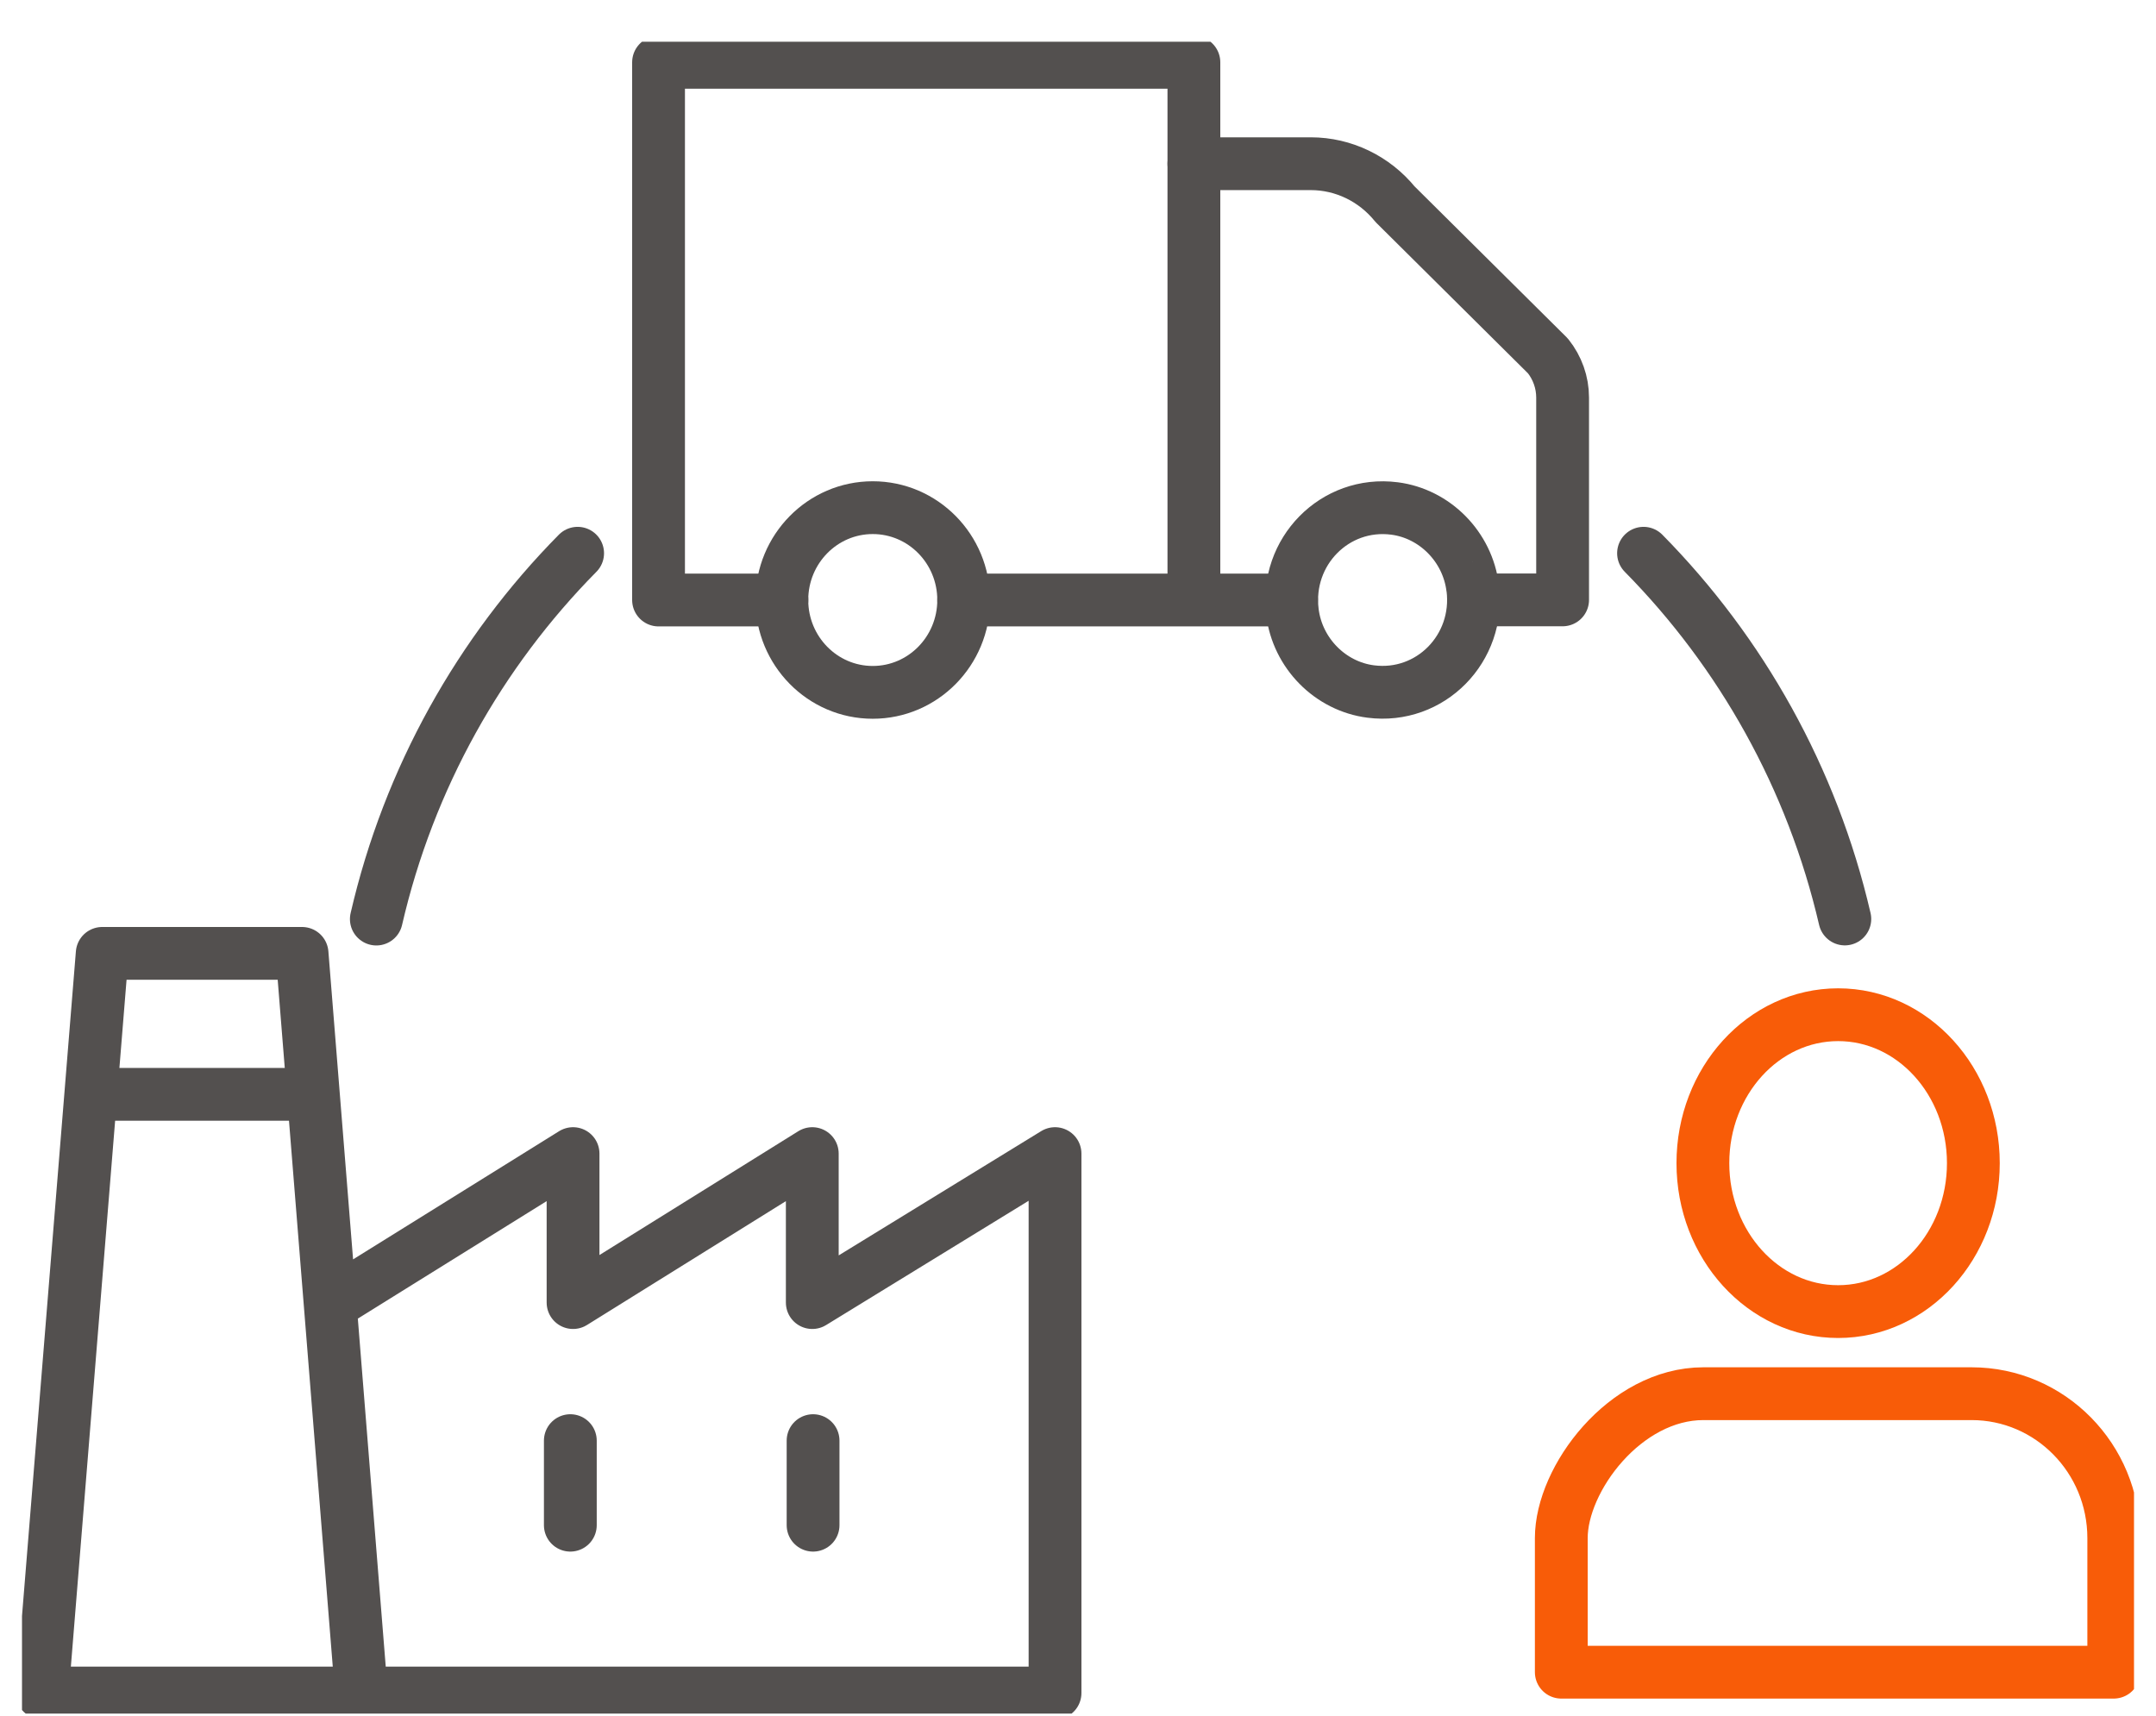
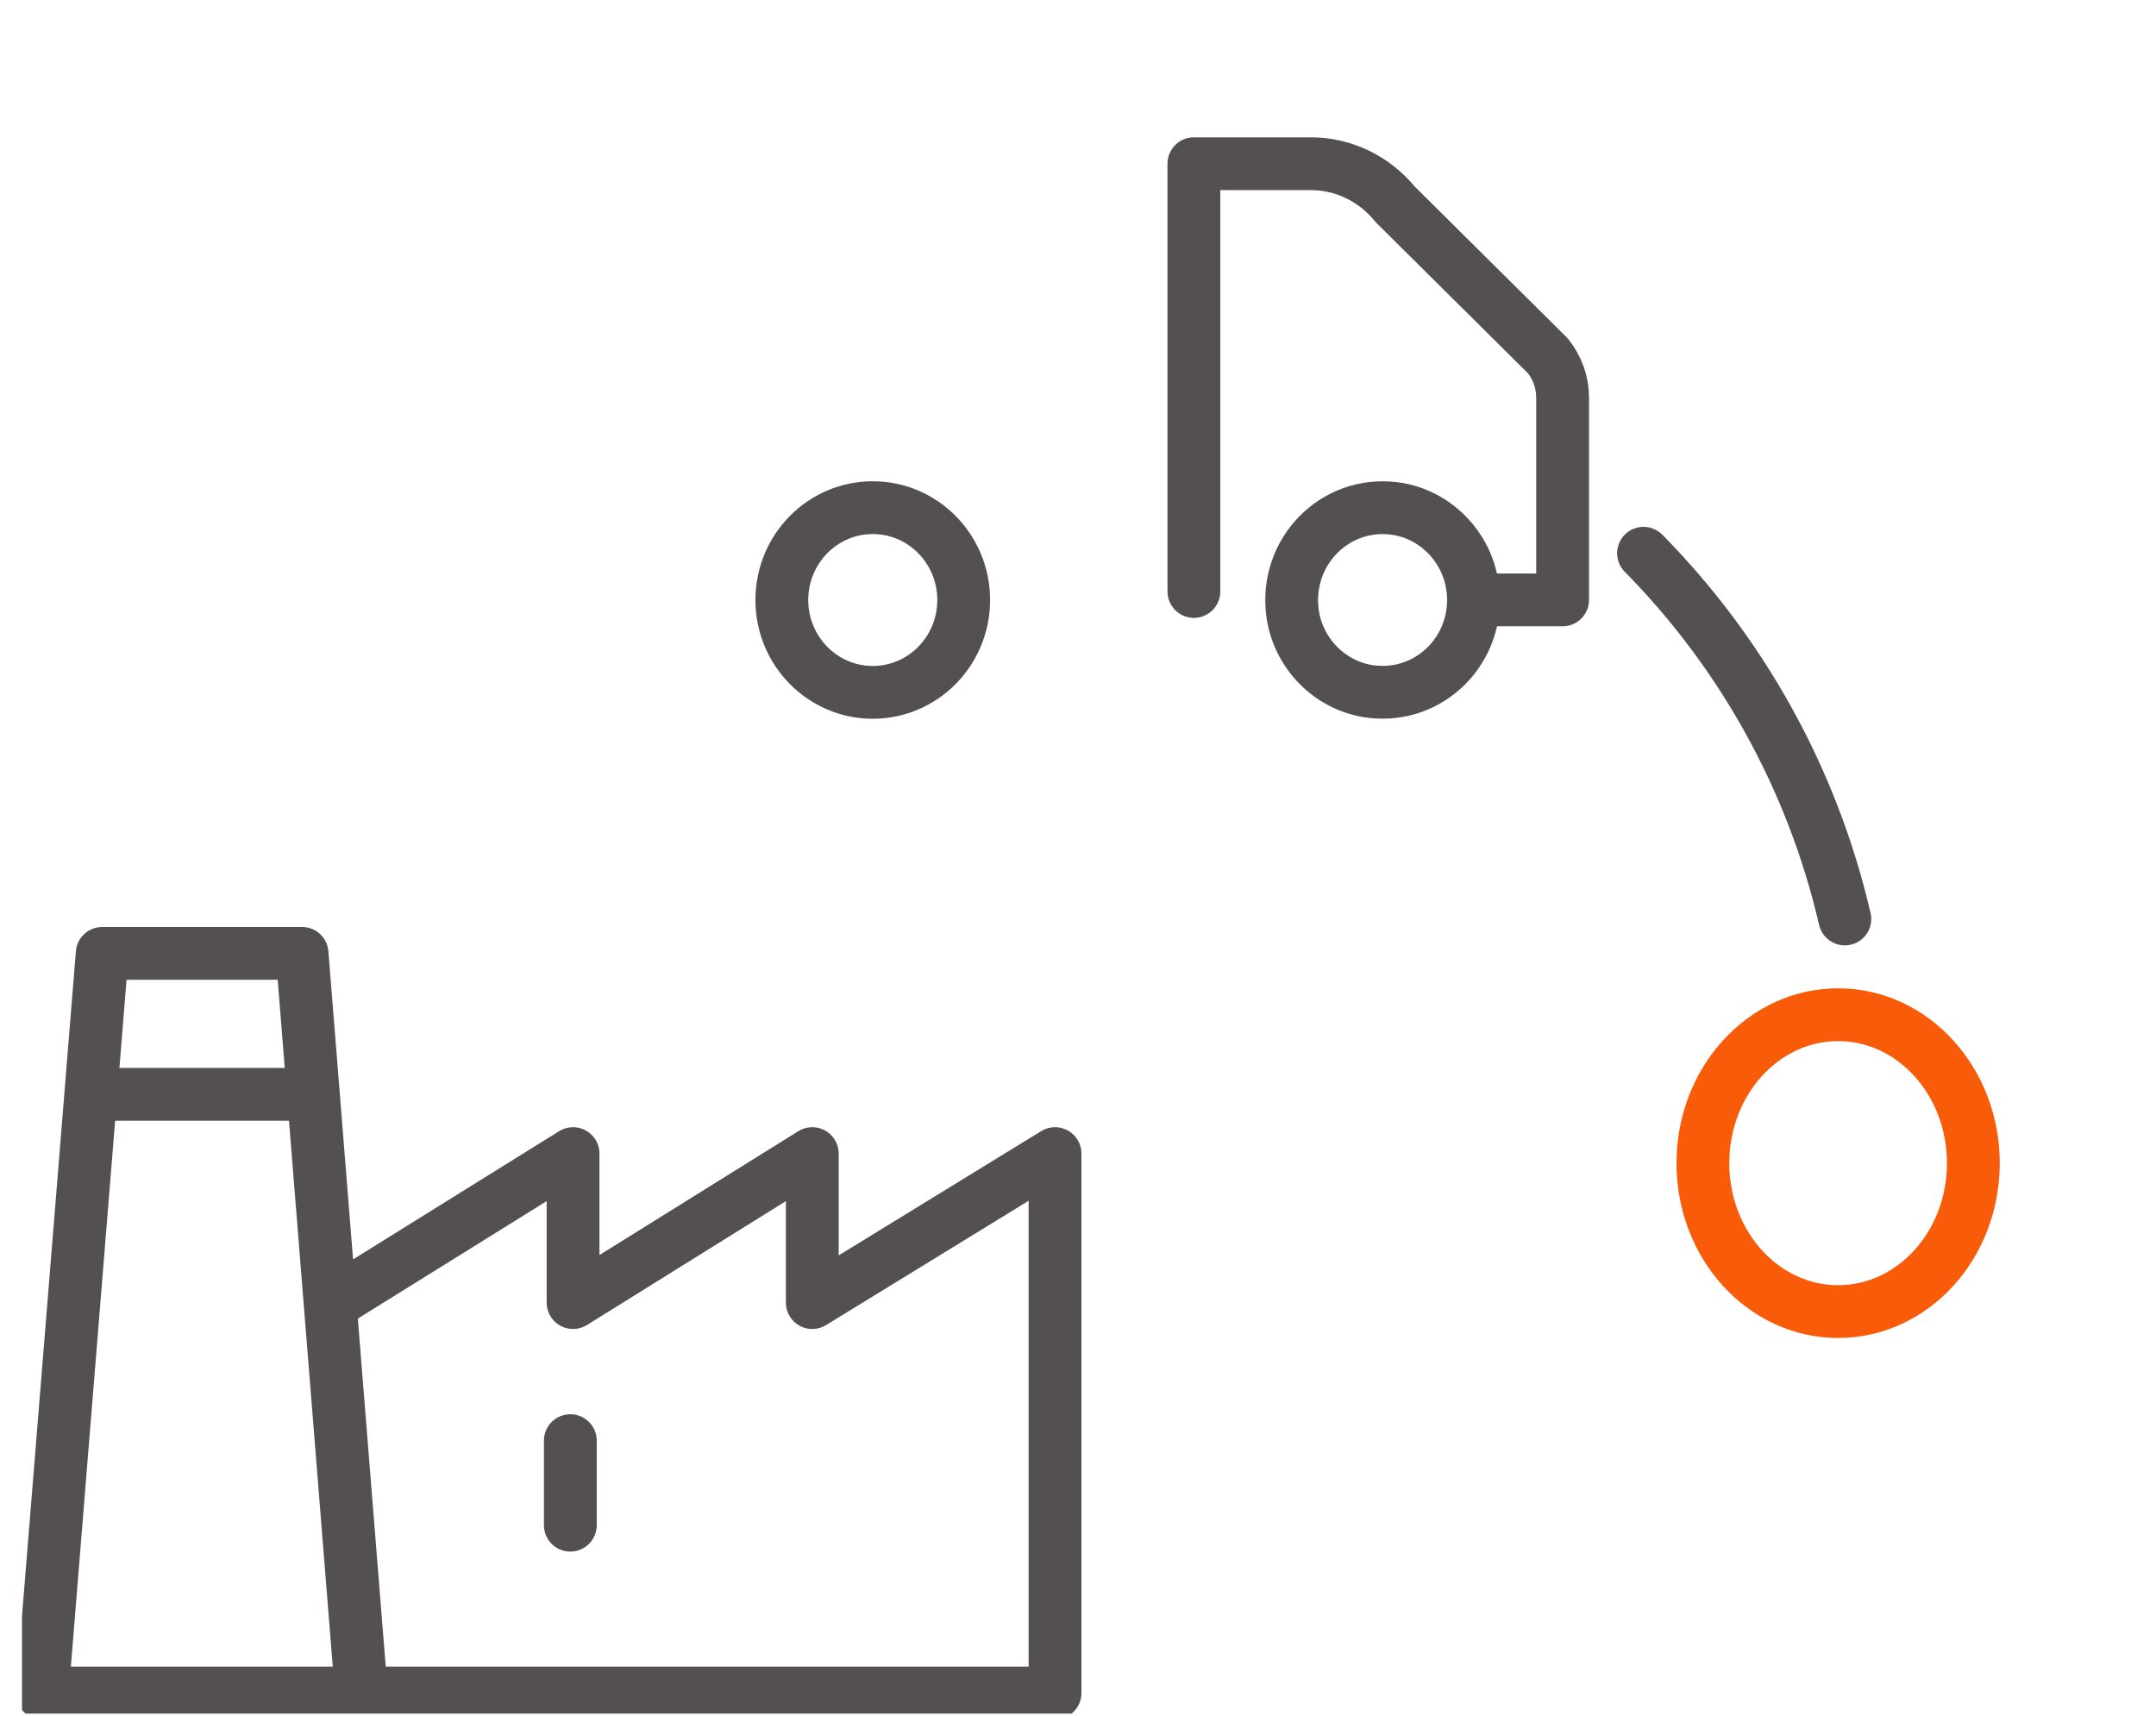
<svg xmlns="http://www.w3.org/2000/svg" width="49" height="39" viewBox="0 0 49 39" fill="none">
  <g clip-path="url(#clip0_1098_1969)">
    <path d="M12.962 32.745V34.667" stroke="#53504F" stroke-width="1.2" stroke-linecap="round" stroke-linejoin="round" />
    <path d="M2.312 24.874H6.833" stroke="#53504F" stroke-width="1.2" stroke-linecap="round" stroke-linejoin="round" />
    <path d="M8.213 38.482H0.96L2.323 21.67H6.865L8.213 38.482ZM8.213 38.482H23.978V26.221L18.461 29.607V26.221L13.024 29.607V26.221L7.56 29.621" stroke="#53504F" stroke-width="1.2" stroke-linecap="round" stroke-linejoin="round" />
-     <path d="M18.479 32.745V34.667" stroke="#53504F" stroke-width="1.2" stroke-linecap="round" stroke-linejoin="round" />
    <path d="M37.353 12.575C39.571 14.824 41.185 17.684 41.928 20.888" stroke="#53504F" stroke-width="1.2" stroke-linecap="round" stroke-linejoin="round" />
-     <path d="M8.553 20.89C9.293 17.684 10.907 14.824 13.128 12.575" stroke="#53504F" stroke-width="1.2" stroke-linecap="round" stroke-linejoin="round" />
    <path d="M41.776 29.812C43.473 29.812 44.849 28.302 44.849 26.438C44.849 24.575 43.473 23.064 41.776 23.064C40.078 23.064 38.702 24.575 38.702 26.438C38.702 28.302 40.078 29.812 41.776 29.812Z" stroke="#F85C08" stroke-width="1.2" stroke-linecap="round" stroke-linejoin="round" />
-     <path d="M48.04 38.008V34.961C48.04 33.147 46.594 31.678 44.808 31.678H38.714C36.93 31.678 35.484 33.614 35.484 34.959V38.008H48.04Z" stroke="#F85C08" stroke-width="1.2" stroke-linecap="round" stroke-linejoin="round" />
-     <path d="M17.771 13.638H14.967V1.416H27.134V3.721" stroke="#53504F" stroke-width="1.2" stroke-linecap="round" stroke-linejoin="round" />
-     <path d="M29.353 13.638H21.902" stroke="#53504F" stroke-width="1.2" stroke-linecap="round" stroke-linejoin="round" />
    <path d="M27.134 13.444V3.721H29.79C30.534 3.721 31.235 4.062 31.707 4.643L35.18 8.09C35.394 8.358 35.514 8.69 35.514 9.038V13.635H33.488" stroke="#53504F" stroke-width="1.2" stroke-linecap="round" stroke-linejoin="round" />
    <path d="M19.835 15.737C20.977 15.737 21.902 14.797 21.902 13.638C21.902 12.478 20.977 11.539 19.835 11.539C18.694 11.539 17.769 12.478 17.769 13.638C17.769 14.797 18.694 15.737 19.835 15.737Z" stroke="#53504F" stroke-width="1.2" stroke-linecap="round" stroke-linejoin="round" />
    <path d="M33.47 13.364C33.355 12.428 32.61 11.674 31.691 11.557C30.339 11.384 29.203 12.538 29.373 13.911C29.488 14.847 30.233 15.601 31.155 15.718C32.507 15.891 33.642 14.738 33.472 13.364H33.47Z" stroke="#53504F" stroke-width="1.2" stroke-linecap="round" stroke-linejoin="round" />
  </g>
  <defs>
    <clipPath id="clip0_1098_1969">
      <rect width="48" height="38" fill="white" transform="translate(0.5 0.949)" />
    </clipPath>
  </defs>
</svg>